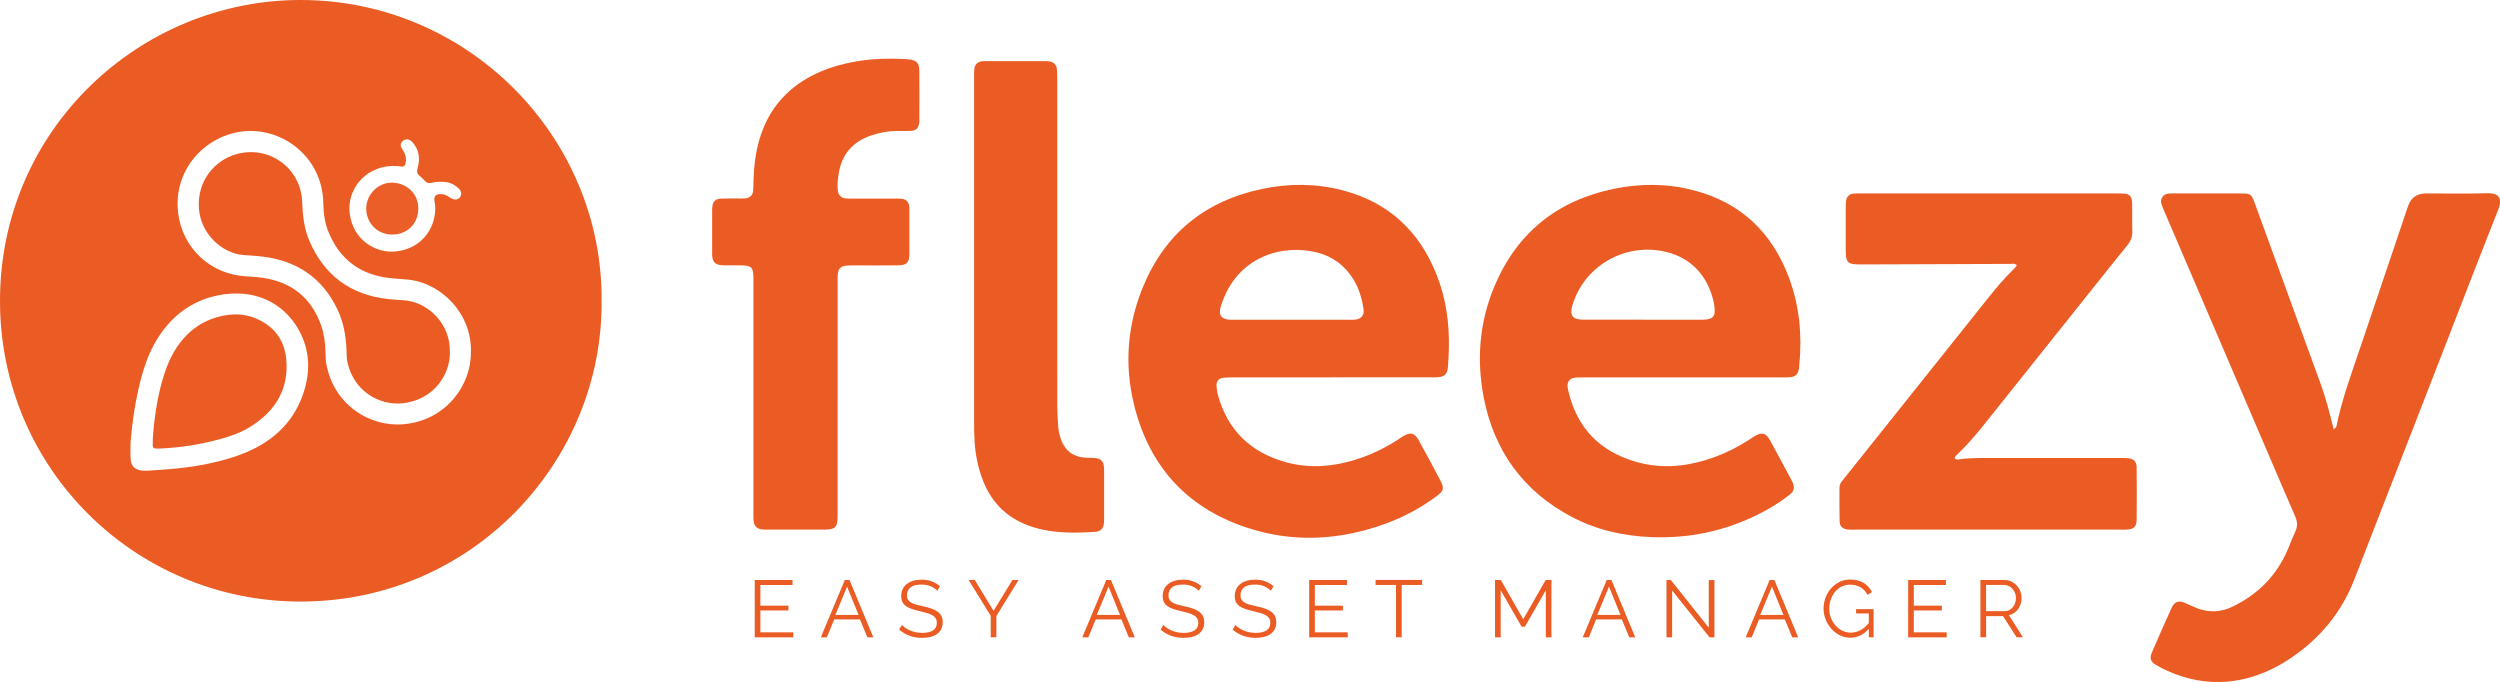
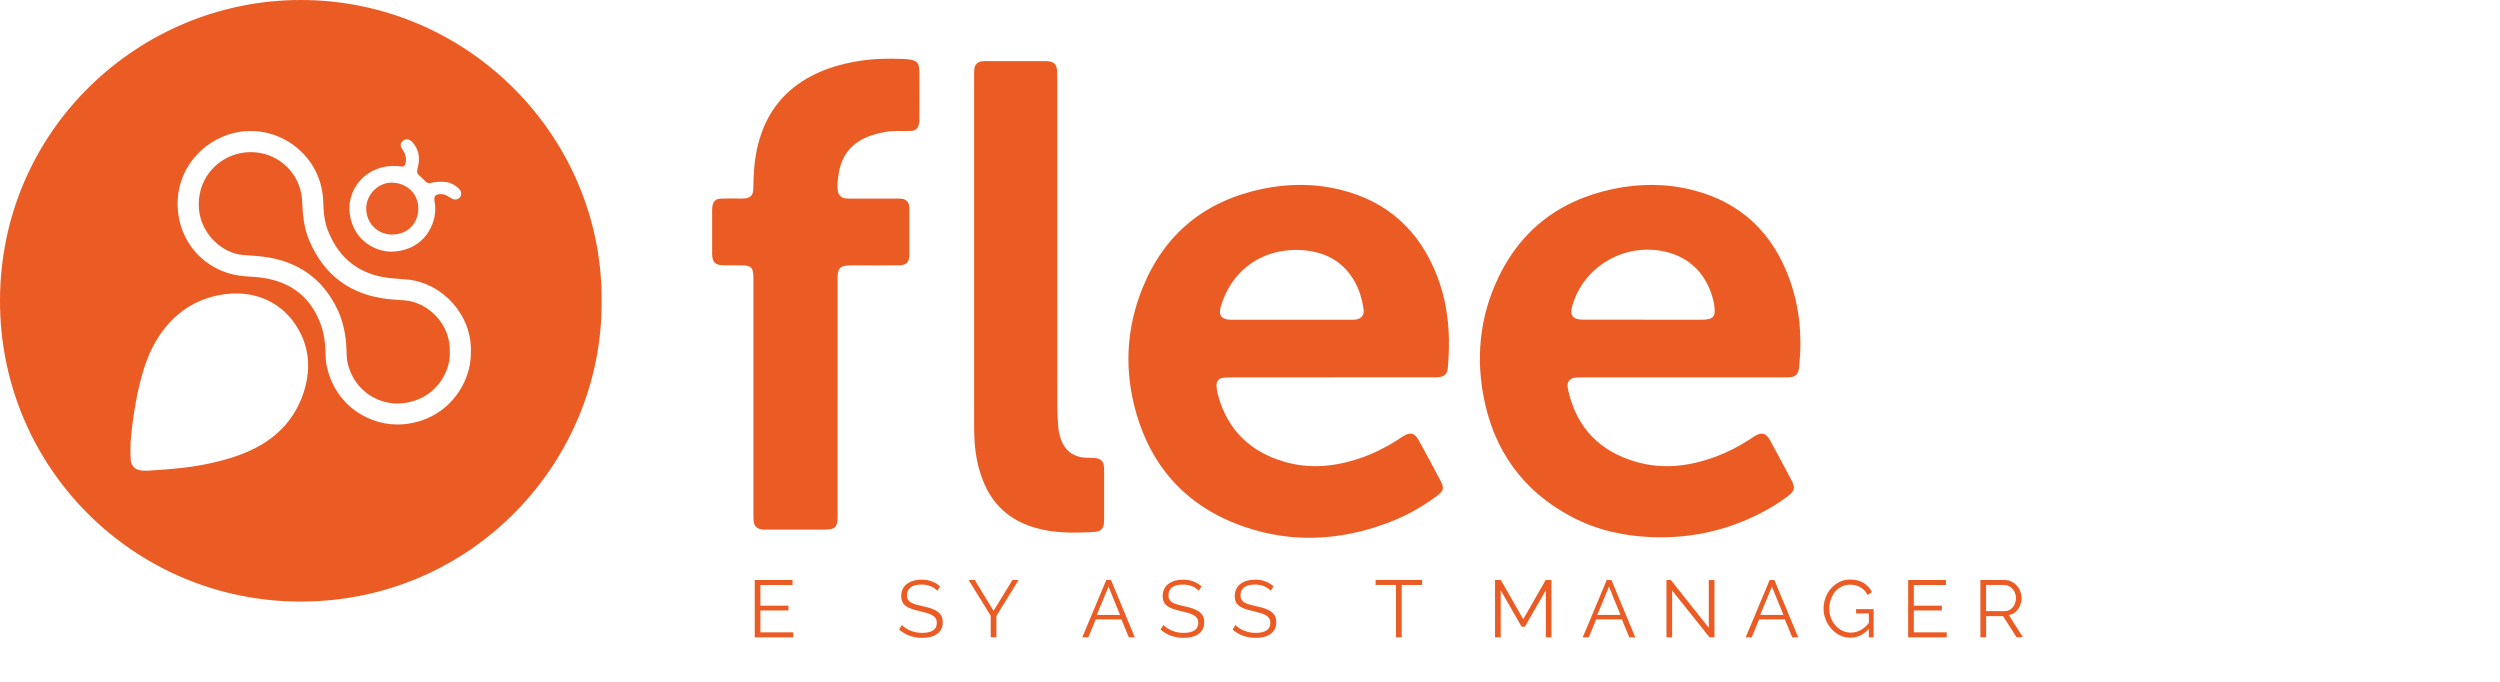
<svg xmlns="http://www.w3.org/2000/svg" id="Calque_1" data-name="Calque 1" viewBox="0 0 511.83 139.62">
  <defs>
    <style>
      .cls-1 {
        fill: #eb5e28;
      }

      .cls-2 {
        fill: #eb5c25;
      }

      .cls-3 {
        fill: #eb5c24;
      }
    </style>
  </defs>
  <g>
    <path class="cls-3" d="m123.17,61.54c.28,32.78-26.35,61.6-61.58,61.62C27.63,123.18-.06,95.83,0,61.51.06,26.43,28.66.02,61.5,0c34.28-.03,61.87,27.99,61.67,61.54Zm-26.76,10.53c.21-7.8-5.97-14.09-12.81-14.82-1.26-.13-2.54-.18-3.8-.32-6.09-.68-10.3-3.87-12.59-9.54-.75-1.86-.98-3.83-1.02-5.84-.18-10.06-9.6-16.47-18.33-14.32-6.3,1.55-11.76,7.27-11.49,15.06.25,7.35,5.62,13.21,12.76,14.16,1.49.2,3.02.18,4.51.4,5.95.85,10.08,4.02,12.1,9.76.61,1.74.84,3.55.9,5.39.03.87.02,1.76.18,2.61,1.56,8.19,8.77,12.87,15.83,12.24,8.78-.78,13.9-8.19,13.75-14.78Zm-69.68,18.51c0,1.11-.05,2.22.01,3.33.08,1.52.87,2.3,2.4,2.44.55.05,1.11.01,1.67-.02,3.81-.25,7.61-.53,11.35-1.3,3.51-.72,6.95-1.67,10.15-3.32,4.72-2.44,8.09-6.12,9.79-11.18,1.48-4.41,1.38-8.79-.9-12.92-3.14-5.69-9.19-8.61-16.49-7.16-5.69,1.14-9.91,4.49-12.83,9.46-1.33,2.27-2.23,4.74-2.92,7.27-1.18,4.39-1.85,8.85-2.23,13.39Zm54.55-56.59c-5.93-.39-10.35,4.38-9.68,9.73.7,5.59,5.49,8.12,9.27,7.77,6-.55,8.5-5.51,8.22-9.35-.03-.39-.12-.78-.16-1.18-.07-.78.28-1.16,1.06-1.21.58-.04,1.11.07,1.6.35.34.2.66.44,1.02.61.62.3,1.33.09,1.65-.47.27-.47.2-1.1-.23-1.53-.87-.88-1.9-1.42-3.16-1.48-.88-.04-1.75-.02-2.6.21-.53.14-.91-.02-1.27-.4-.38-.4-.78-.8-1.2-1.15-.43-.36-.47-.78-.35-1.28.13-.54.27-1.08.31-1.63.11-1.5-.36-2.82-1.38-3.93-.57-.62-1.34-.68-1.91-.21-.49.4-.61,1-.12,1.69.63.9.92,1.83.68,2.91-.1.43-.32.71-.81.66-.39-.04-.79-.1-.94-.11Z" />
-     <path class="cls-3" d="m477.78,87.92c.34-.36.52-.45.55-.58,1.13-5.63,3.14-11,4.97-16.42,3.22-9.56,6.45-19.12,9.69-28.68q.89-2.64,3.7-2.64c4.14,0,8.28.09,12.42-.04,2.38-.07,3.34.89,2.36,3.36-3.55,8.94-7,17.91-10.48,26.88-6.34,16.3-12.67,32.59-19.01,48.89-2.65,6.82-7.13,12.16-13.21,16.19-2.81,1.86-5.83,3.28-9.1,4.07-5.45,1.32-10.74.69-15.84-1.57-.8-.35-1.59-.74-2.34-1.19-1.18-.7-1.46-1.38-.94-2.58,1.31-3.07,2.66-6.12,4.05-9.16.59-1.29,1.4-1.55,2.72-1.02.81.33,1.58.74,2.4,1.06,2.51.98,4.98.87,7.4-.31,4.81-2.34,8.49-5.84,10.81-10.69.72-1.5,1.25-3.1,1.97-4.6.53-1.1.47-2.07-.01-3.18-2.45-5.61-4.83-11.24-7.25-16.87-6.42-14.98-12.85-29.95-19.26-44.93-.31-.73-.65-1.46-.88-2.21-.3-.99.36-1.93,1.39-2.06.47-.06.95-.04,1.43-.04,4.38,0,8.76,0,13.13,0,.48,0,.95.01,1.43.03.62.03,1.05.37,1.31.9.24.5.42,1.03.61,1.55,4.44,12.17,8.87,24.34,13.31,36.51,1.09,2.99,1.86,6.07,2.68,9.32Z" />
    <path class="cls-2" d="m272.41,77.27c-6.61,0-13.21,0-19.82,0-.72,0-1.44-.01-2.14.07-.91.1-1.45.72-1.4,1.62.04.71.16,1.43.36,2.11,1.99,7.02,6.6,11.46,13.55,13.47,5.05,1.47,10.08,1.03,15.03-.58,2.88-.94,5.59-2.27,8.15-3.91.4-.26.79-.54,1.2-.78,1.43-.85,2.28-.65,3.11.85,1.47,2.64,2.89,5.31,4.3,7.98,1.01,1.91.92,2.34-.77,3.58-3.15,2.33-6.58,4.17-10.26,5.51-9.5,3.48-19.15,3.99-28.76.73-12.29-4.16-19.88-12.81-22.86-25.37-1.89-7.94-1.29-15.84,1.75-23.43,4.48-11.19,12.76-17.96,24.54-20.44,5.46-1.15,10.93-1.14,16.33.24,9.48,2.42,15.88,8.36,19.44,17.42,1.89,4.81,2.59,9.82,2.47,14.96-.03,1.27-.08,2.55-.19,3.81-.13,1.55-.7,2.06-2.29,2.14-.56.03-1.11,0-1.67,0-6.69,0-13.37,0-20.06,0Zm-8.07-11.81c3.82,0,7.64,0,11.45,0,.56,0,1.12.03,1.67-.02,1.18-.11,1.88-.92,1.71-2.11-.33-2.21-.95-4.34-2.16-6.26-1.74-2.75-4.19-4.57-7.32-5.37-6.97-1.8-16.53.66-19.73,10.97-.57,1.84.05,2.72,1.97,2.79.48.02.95,0,1.43,0,3.66,0,7.32,0,10.98,0Z" />
    <path class="cls-2" d="m344.48,77.27c-6.69,0-13.37,0-20.06,0-.71,0-1.44-.01-2.14.08-.85.11-1.4.82-1.36,1.68.02.39.12.78.21,1.17,1.78,7.5,6.47,12.23,13.81,14.35,5.57,1.61,11.03.91,16.37-1.08,2.39-.89,4.65-2.07,6.79-3.44.33-.21.66-.45,1-.66,1.59-.97,2.41-.8,3.3.8,1.5,2.71,2.94,5.46,4.41,8.19.04.07.08.14.11.21.6,1.33.47,1.95-.72,2.87-2.08,1.62-4.34,2.95-6.71,4.1-6.71,3.25-13.79,4.71-21.26,4.43-5.81-.22-11.36-1.45-16.5-4.18-9.92-5.25-15.88-13.55-17.98-24.5-1.48-7.73-.86-15.39,2.22-22.71,4.61-10.93,12.83-17.52,24.43-19.92,5.46-1.13,10.93-1.11,16.32.29,9.67,2.5,16.09,8.64,19.55,17.93,2.14,5.77,2.7,11.75,2.11,17.85-.03.32-.06.64-.12.95-.19.91-.67,1.41-1.59,1.53-.63.08-1.27.06-1.91.06-6.77,0-13.53,0-20.3,0Zm-8.13-11.81c3.97,0,7.95.01,11.92,0,2.58,0,3.07-.62,2.66-3.17-.03-.16-.04-.32-.08-.47-1.28-5.56-4.87-9.41-10.7-10.45-8-1.43-15.92,3.35-18.22,11.12-.62,2.1,0,2.95,2.26,2.96,4.05.02,8.11,0,12.16,0Z" />
-     <path class="cls-3" d="m400.17,93.79c.32.39.65.29.93.25,2.45-.34,4.92-.27,7.39-.27,8.43,0,16.87,0,25.3,0,.64,0,1.28-.03,1.91.04,1.15.13,1.73.7,1.74,1.87.04,3.58.04,7.16,0,10.74-.02,1.44-.59,1.93-2.08,2.01-.56.03-1.11,0-1.67,0-17.82,0-35.65,0-53.47,0-.64,0-1.28.03-1.91-.02-1.04-.09-1.66-.63-1.68-1.65-.06-2.3-.03-4.61-.03-6.92,0-.49.19-.93.5-1.31.35-.43.69-.87,1.04-1.31,9.72-12.18,19.45-24.37,29.17-36.55,1.49-1.87,3.04-3.68,4.74-5.36.32-.32.65-.63.86-.99-.43-.47-.84-.3-1.21-.29-10.26.03-20.53.09-30.79.11-2.69,0-3.02-.34-3.03-3.02-.02-2.86,0-5.73,0-8.59,0-.48,0-.96.07-1.43.15-.91.68-1.39,1.6-1.47.55-.05,1.11-.03,1.67-.03,17.35,0,34.69,0,52.04,0,.64,0,1.28,0,1.91.07.71.08,1.14.54,1.28,1.23.07.39.08.79.08,1.19,0,1.75-.04,3.5.02,5.25.03,1.1-.29,1.98-.98,2.83-2.07,2.52-4.08,5.09-6.12,7.63-7.74,9.7-15.49,19.39-23.22,29.09-1.64,2.06-3.35,4.04-5.23,5.88-.32.32-.72.6-.83,1.02Z" />
    <path class="cls-2" d="m171.48,81.61c0,7.56,0,15.12,0,22.67,0,.56.01,1.11,0,1.67-.06,1.97-.49,2.41-2.38,2.47-.16,0-.32,0-.48,0-3.82,0-7.64,0-11.46,0-.4,0-.8.02-1.19-.03-.87-.1-1.52-.64-1.64-1.48-.1-.7-.08-1.43-.08-2.14,0-15.43,0-30.87,0-46.3,0-.56,0-1.11,0-1.67-.05-2.09-.38-2.42-2.56-2.48-.88-.02-1.75,0-2.63,0-.48,0-.96.02-1.43-.03-1.18-.13-1.7-.65-1.81-1.82-.04-.39-.02-.79-.02-1.19,0-2.55,0-5.09,0-7.64,0-.4-.01-.8.02-1.19.12-1.2.62-1.73,1.8-1.79,1.11-.05,2.23-.01,3.34-.02.56,0,1.12.03,1.67-.03.9-.1,1.47-.64,1.56-1.52.07-.71.05-1.43.07-2.14.1-2.95.43-5.87,1.31-8.7,1.75-5.68,5.26-9.91,10.52-12.68,2.91-1.54,6.03-2.44,9.26-3,3.15-.55,6.33-.64,9.52-.5.32.01.64.02.95.06,1.91.21,2.38.67,2.4,2.54.03,3.26,0,6.52,0,9.79,0,.24,0,.48-.04.71-.14,1.07-.64,1.58-1.7,1.63-.95.05-1.91.01-2.86.01-1.77,0-3.48.34-5.15.89-3.93,1.29-6.22,3.96-6.8,8.08-.16,1.11-.29,2.21-.13,3.32.13.89.7,1.42,1.59,1.52.55.06,1.11.04,1.67.04,2.71,0,5.41,0,8.12,0,.56,0,1.12-.03,1.67.03.9.09,1.43.64,1.56,1.53.03.23.03.48.03.71,0,3.02.02,6.05,0,9.07-.02,1.75-.53,2.29-2.27,2.32-2.86.05-5.73.01-8.6.02-.64,0-1.28-.02-1.91.03-1.3.1-1.8.62-1.9,1.97-.04.55-.01,1.11-.01,1.67,0,7.88,0,15.75,0,23.63Z" />
    <path class="cls-3" d="m199.43,52.8c0-12.17,0-24.34,0-36.51,0-.72-.02-1.43.04-2.15.08-.88.64-1.45,1.51-1.59.39-.06.79-.04,1.19-.04,3.82,0,7.64,0,11.46,0,.4,0,.8-.01,1.19.05.88.14,1.46.68,1.56,1.55.08.79.07,1.59.07,2.38,0,22.19,0,44.39.01,66.58,0,1.43.1,2.86.19,4.29.03.55.13,1.11.27,1.64.68,2.69,2.25,4.65,5.74,4.72.63.01,1.28,0,1.9.11.77.13,1.28.64,1.41,1.43.08.47.08.95.08,1.43,0,3.1,0,6.2,0,9.31,0,.32,0,.64-.02.95-.13,1.3-.63,1.87-1.96,1.95-4.14.24-8.27.31-12.31-.9-5.06-1.51-8.58-4.68-10.51-9.6-1.03-2.61-1.56-5.34-1.73-8.13-.09-1.43-.09-2.86-.09-4.29,0-11.06,0-22.11,0-33.17Z" />
    <path class="cls-2" d="m92.1,72.1c.14,4.26-3.11,9.83-9.78,10.47-4.56.44-9.83-2.35-11.18-8.36-.21-.92-.16-1.89-.21-2.85-.14-2.8-.65-5.53-1.87-8.07-3.08-6.4-8.25-9.88-15.24-10.75-1.34-.17-2.69-.22-4.04-.33-4.39-.38-8.71-4.38-9.06-9.58-.37-5.59,3.21-9.79,7.61-11.05,6.72-1.92,13.29,2.79,13.54,9.79.1,2.73.38,5.4,1.46,7.91,3.05,7.12,8.46,11.11,16.17,11.95,1.11.12,2.22.18,3.33.26,4.78.37,9.47,4.83,9.26,10.61Z" />
-     <path class="cls-2" d="m31.32,89.16c.36-4.28.99-8.51,2.33-12.62.55-1.67,1.21-3.28,2.13-4.78,2.16-3.54,5.19-5.98,9.26-6.98,2.36-.58,4.75-.6,7.04.29,3.9,1.53,6.19,4.44,6.54,8.61.51,6.1-2.33,10.54-7.36,13.69-1.82,1.14-3.85,1.87-5.92,2.45-4.07,1.14-8.22,1.81-12.44,2-1.69.07-1.69.06-1.62-1.71.01-.32.04-.63.05-.95Z" />
    <path class="cls-1" d="m80,48.02c-3.53-.24-5.14-3.18-5.02-5.55.14-2.9,2.7-5.26,5.53-5.07,2.99.19,5.22,2.43,5.13,5.47-.1,3.23-2.58,5.28-5.64,5.15Z" />
  </g>
  <g>
    <path class="cls-3" d="m162.41,129.45v1.03h-7.89v-11.74h7.74v1.03h-6.58v4.23h5.74v.98h-5.74v4.48h6.73Z" />
-     <path class="cls-3" d="m172.94,118.74h.98l4.88,11.74h-1.22l-1.52-3.67h-5.27l-1.5,3.67h-1.24l4.91-11.74Zm2.84,7.16l-2.36-5.8-2.4,5.8h4.76Z" />
    <path class="cls-3" d="m191.87,120.94c-.33-.37-.77-.68-1.32-.91-.55-.23-1.18-.35-1.89-.35-1.04,0-1.79.2-2.26.59-.47.39-.71.92-.71,1.6,0,.35.06.64.19.87s.32.42.59.59c.26.17.6.31,1.02.43.41.12.9.24,1.46.36.63.13,1.19.28,1.69.45.5.17.93.37,1.28.62s.62.55.81.9c.19.35.28.79.28,1.32s-.1,1.01-.31,1.41c-.21.4-.5.73-.88.99-.37.26-.82.46-1.34.59-.52.13-1.09.19-1.7.19-1.82,0-3.39-.57-4.71-1.7l.58-.94c.21.22.46.43.75.63.29.2.62.37.98.52.36.15.74.26,1.15.35.41.08.84.12,1.29.12.94,0,1.67-.17,2.19-.5.52-.34.79-.85.79-1.53,0-.36-.07-.67-.22-.92-.15-.25-.37-.46-.67-.64-.3-.18-.67-.34-1.11-.47-.44-.13-.95-.26-1.54-.4-.62-.14-1.16-.29-1.62-.45-.46-.15-.85-.35-1.17-.58-.32-.23-.56-.51-.72-.84-.16-.32-.24-.72-.24-1.2,0-.54.1-1.02.31-1.45.2-.42.49-.78.87-1.06s.82-.5,1.32-.64c.51-.15,1.07-.22,1.69-.22.78,0,1.48.12,2.09.36s1.17.57,1.66,1l-.56.93Z" />
    <path class="cls-3" d="m199.57,118.74l3.84,6.32,3.87-6.32h1.26l-4.55,7.37v4.36h-1.16v-4.4l-4.53-7.34h1.27Z" />
    <path class="cls-3" d="m226.47,118.74h.98l4.88,11.74h-1.22l-1.52-3.67h-5.27l-1.5,3.67h-1.24l4.91-11.74Zm2.84,7.16l-2.36-5.8-2.4,5.8h4.76Z" />
    <path class="cls-3" d="m245.4,120.94c-.33-.37-.77-.68-1.32-.91-.55-.23-1.18-.35-1.89-.35-1.04,0-1.79.2-2.26.59-.47.39-.71.92-.71,1.6,0,.35.06.64.19.87s.32.42.59.59c.26.17.6.31,1.02.43.41.12.9.24,1.46.36.63.13,1.19.28,1.69.45.5.17.93.37,1.28.62s.62.55.81.9c.19.35.28.79.28,1.32s-.1,1.01-.31,1.41c-.21.4-.5.73-.88.99-.37.26-.82.46-1.34.59-.52.13-1.09.19-1.7.19-1.82,0-3.39-.57-4.71-1.7l.58-.94c.21.22.46.43.75.63.29.2.62.37.98.52.36.15.74.26,1.15.35.41.08.84.12,1.29.12.94,0,1.67-.17,2.19-.5.52-.34.79-.85.79-1.53,0-.36-.07-.67-.22-.92-.15-.25-.37-.46-.67-.64-.3-.18-.67-.34-1.11-.47-.44-.13-.95-.26-1.54-.4-.62-.14-1.16-.29-1.62-.45-.46-.15-.85-.35-1.17-.58-.32-.23-.56-.51-.72-.84-.16-.32-.24-.72-.24-1.2,0-.54.1-1.02.31-1.45.2-.42.49-.78.87-1.06s.82-.5,1.32-.64c.51-.15,1.07-.22,1.69-.22.78,0,1.48.12,2.09.36s1.17.57,1.66,1l-.56.93Z" />
    <path class="cls-3" d="m260.15,120.94c-.33-.37-.77-.68-1.32-.91-.55-.23-1.18-.35-1.89-.35-1.04,0-1.79.2-2.26.59-.47.39-.71.92-.71,1.6,0,.35.06.64.19.87s.32.42.59.59c.26.17.6.31,1.02.43.41.12.9.24,1.46.36.63.13,1.19.28,1.69.45.5.17.93.37,1.28.62s.62.55.81.9c.19.35.28.79.28,1.32s-.1,1.01-.31,1.41c-.21.4-.5.73-.88.99-.37.26-.82.46-1.34.59-.52.13-1.09.19-1.7.19-1.82,0-3.39-.57-4.71-1.7l.58-.94c.21.22.46.43.75.63.29.2.62.37.98.52.36.15.74.26,1.15.35.41.08.84.12,1.29.12.94,0,1.67-.17,2.19-.5.52-.34.79-.85.79-1.53,0-.36-.07-.67-.22-.92-.15-.25-.37-.46-.67-.64-.3-.18-.67-.34-1.11-.47-.44-.13-.95-.26-1.54-.4-.62-.14-1.16-.29-1.62-.45-.46-.15-.85-.35-1.17-.58-.32-.23-.56-.51-.72-.84-.16-.32-.24-.72-.24-1.2,0-.54.1-1.02.31-1.45.2-.42.49-.78.87-1.06s.82-.5,1.32-.64c.51-.15,1.07-.22,1.69-.22.78,0,1.48.12,2.09.36s1.17.57,1.66,1l-.56.93Z" />
-     <path class="cls-3" d="m275.92,129.45v1.03h-7.89v-11.74h7.74v1.03h-6.58v4.23h5.74v.98h-5.74v4.48h6.73Z" />
    <path class="cls-3" d="m291.15,119.76h-4.18v10.71h-1.16v-10.71h-4.18v-1.03h9.52v1.03Z" />
    <path class="cls-3" d="m316.48,130.48v-9.64l-4.28,7.46h-.68l-4.28-7.46v9.64h-1.16v-11.74h1.19l4.58,8.04,4.61-8.04h1.17v11.74h-1.16Z" />
    <path class="cls-3" d="m328.93,118.74h.98l4.88,11.74h-1.22l-1.52-3.67h-5.27l-1.5,3.67h-1.24l4.91-11.74Zm2.84,7.16l-2.36-5.8-2.4,5.8h4.76Z" />
    <path class="cls-3" d="m342.34,120.89v9.59h-1.16v-11.74h.89l7.77,9.77v-9.75h1.16v11.72h-1.01l-7.65-9.59Z" />
    <path class="cls-3" d="m362.29,118.74h.98l4.88,11.74h-1.22l-1.52-3.67h-5.27l-1.5,3.67h-1.24l4.91-11.74Zm2.84,7.16l-2.36-5.8-2.4,5.8h4.76Z" />
    <path class="cls-3" d="m382.6,128.76c-1.09,1.2-2.35,1.8-3.77,1.8-.79,0-1.52-.17-2.19-.51-.67-.34-1.25-.79-1.74-1.36s-.87-1.2-1.15-1.91c-.28-.71-.41-1.44-.41-2.19s.14-1.53.41-2.25c.27-.72.65-1.35,1.13-1.89.49-.55,1.06-.98,1.72-1.31s1.38-.49,2.17-.49c.57,0,1.1.06,1.57.19.47.13.9.3,1.26.53.37.23.69.5.96.81.27.31.5.66.69,1.03l-.89.6c-.39-.73-.89-1.26-1.5-1.6-.62-.34-1.32-.51-2.1-.51-.65,0-1.24.14-1.76.41-.52.28-.97.64-1.34,1.1-.37.46-.65.98-.85,1.57-.2.59-.3,1.2-.3,1.83,0,.66.11,1.29.34,1.88s.54,1.12.93,1.56c.4.45.86.8,1.4,1.07.54.26,1.12.4,1.74.4.67,0,1.31-.16,1.93-.47.61-.31,1.2-.81,1.76-1.5v-1.95h-2.61v-.89h3.59v5.77h-.98v-1.72Z" />
    <path class="cls-3" d="m398.55,129.45v1.03h-7.89v-11.74h7.74v1.03h-6.58v4.23h5.74v.98h-5.74v4.48h6.73Z" />
    <path class="cls-3" d="m405.45,130.48v-11.74h4.96c.51,0,.97.11,1.4.32.42.22.79.5,1.1.84.31.35.55.74.72,1.18.17.44.26.89.26,1.34s-.06.84-.19,1.23-.3.74-.53,1.06-.5.58-.82.79-.68.36-1.07.44l2.88,4.53h-1.31l-2.76-4.33h-3.47v4.33h-1.16Zm1.16-5.36h3.84c.34,0,.65-.07.93-.22s.52-.35.72-.6c.2-.25.35-.54.46-.86.11-.32.17-.66.17-1.01s-.06-.69-.19-1.02c-.13-.32-.3-.61-.51-.85-.22-.24-.47-.44-.76-.58-.29-.14-.6-.22-.92-.22h-3.74v5.36Z" />
  </g>
</svg>